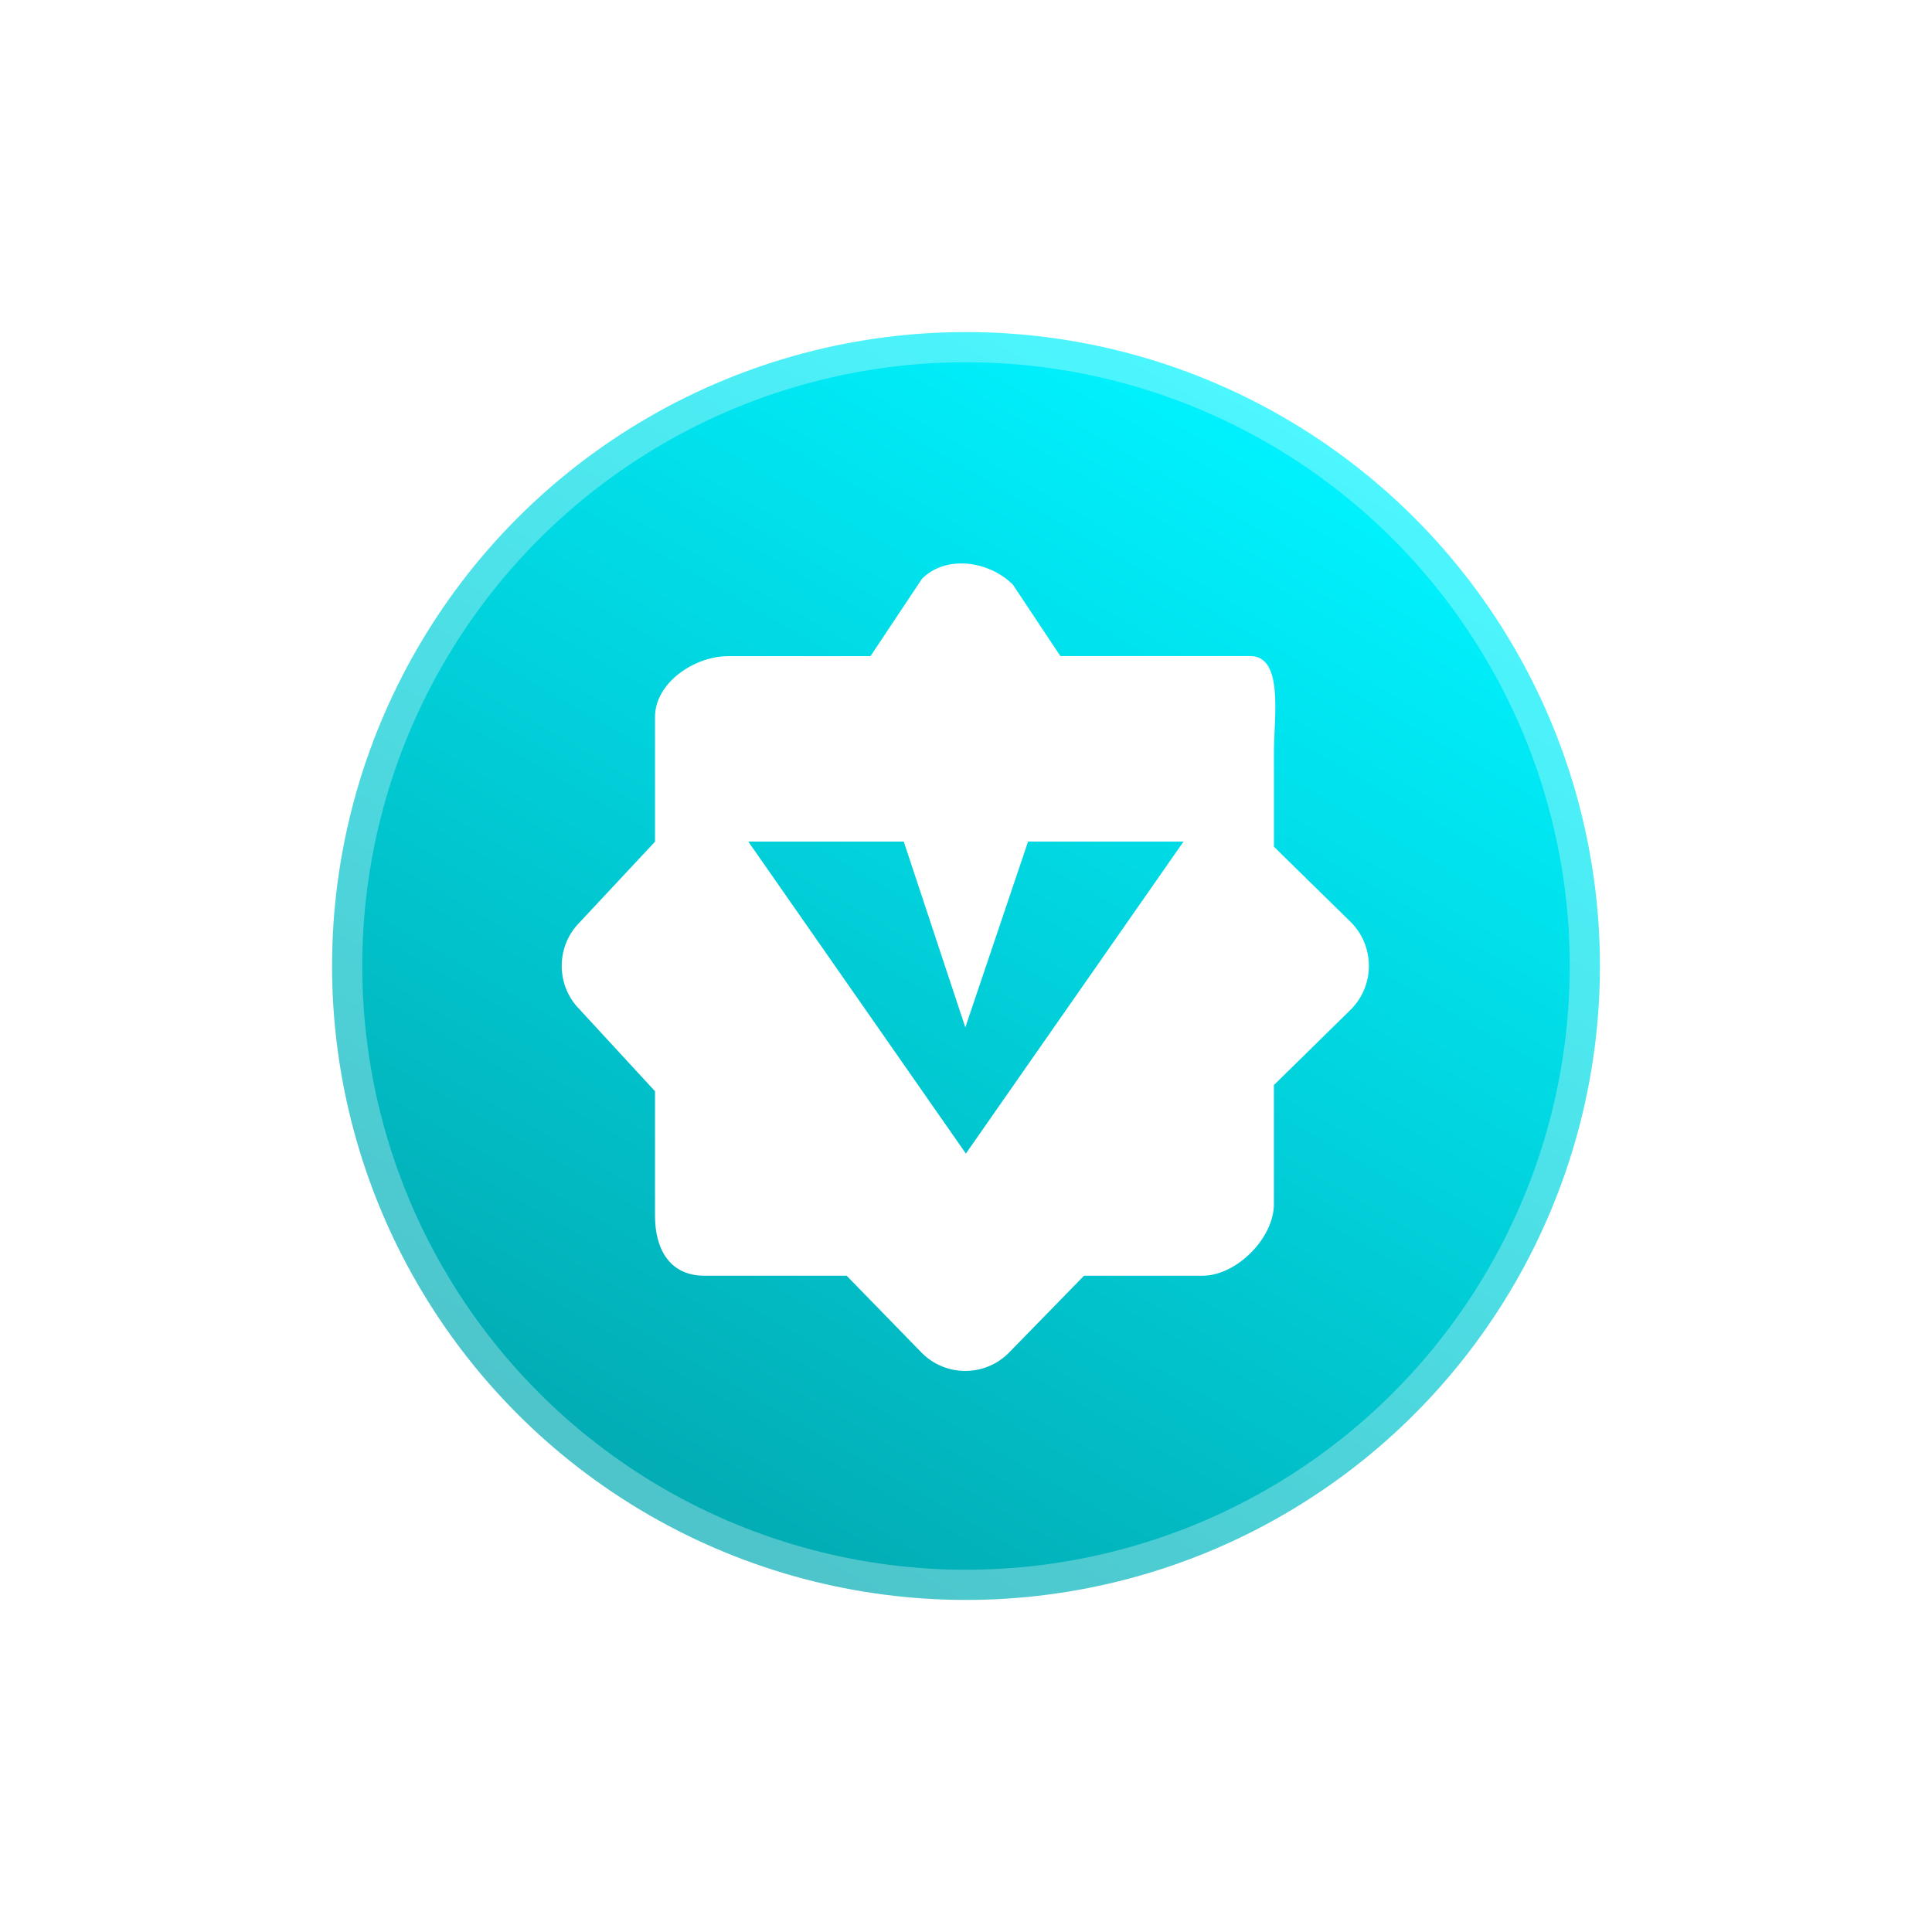
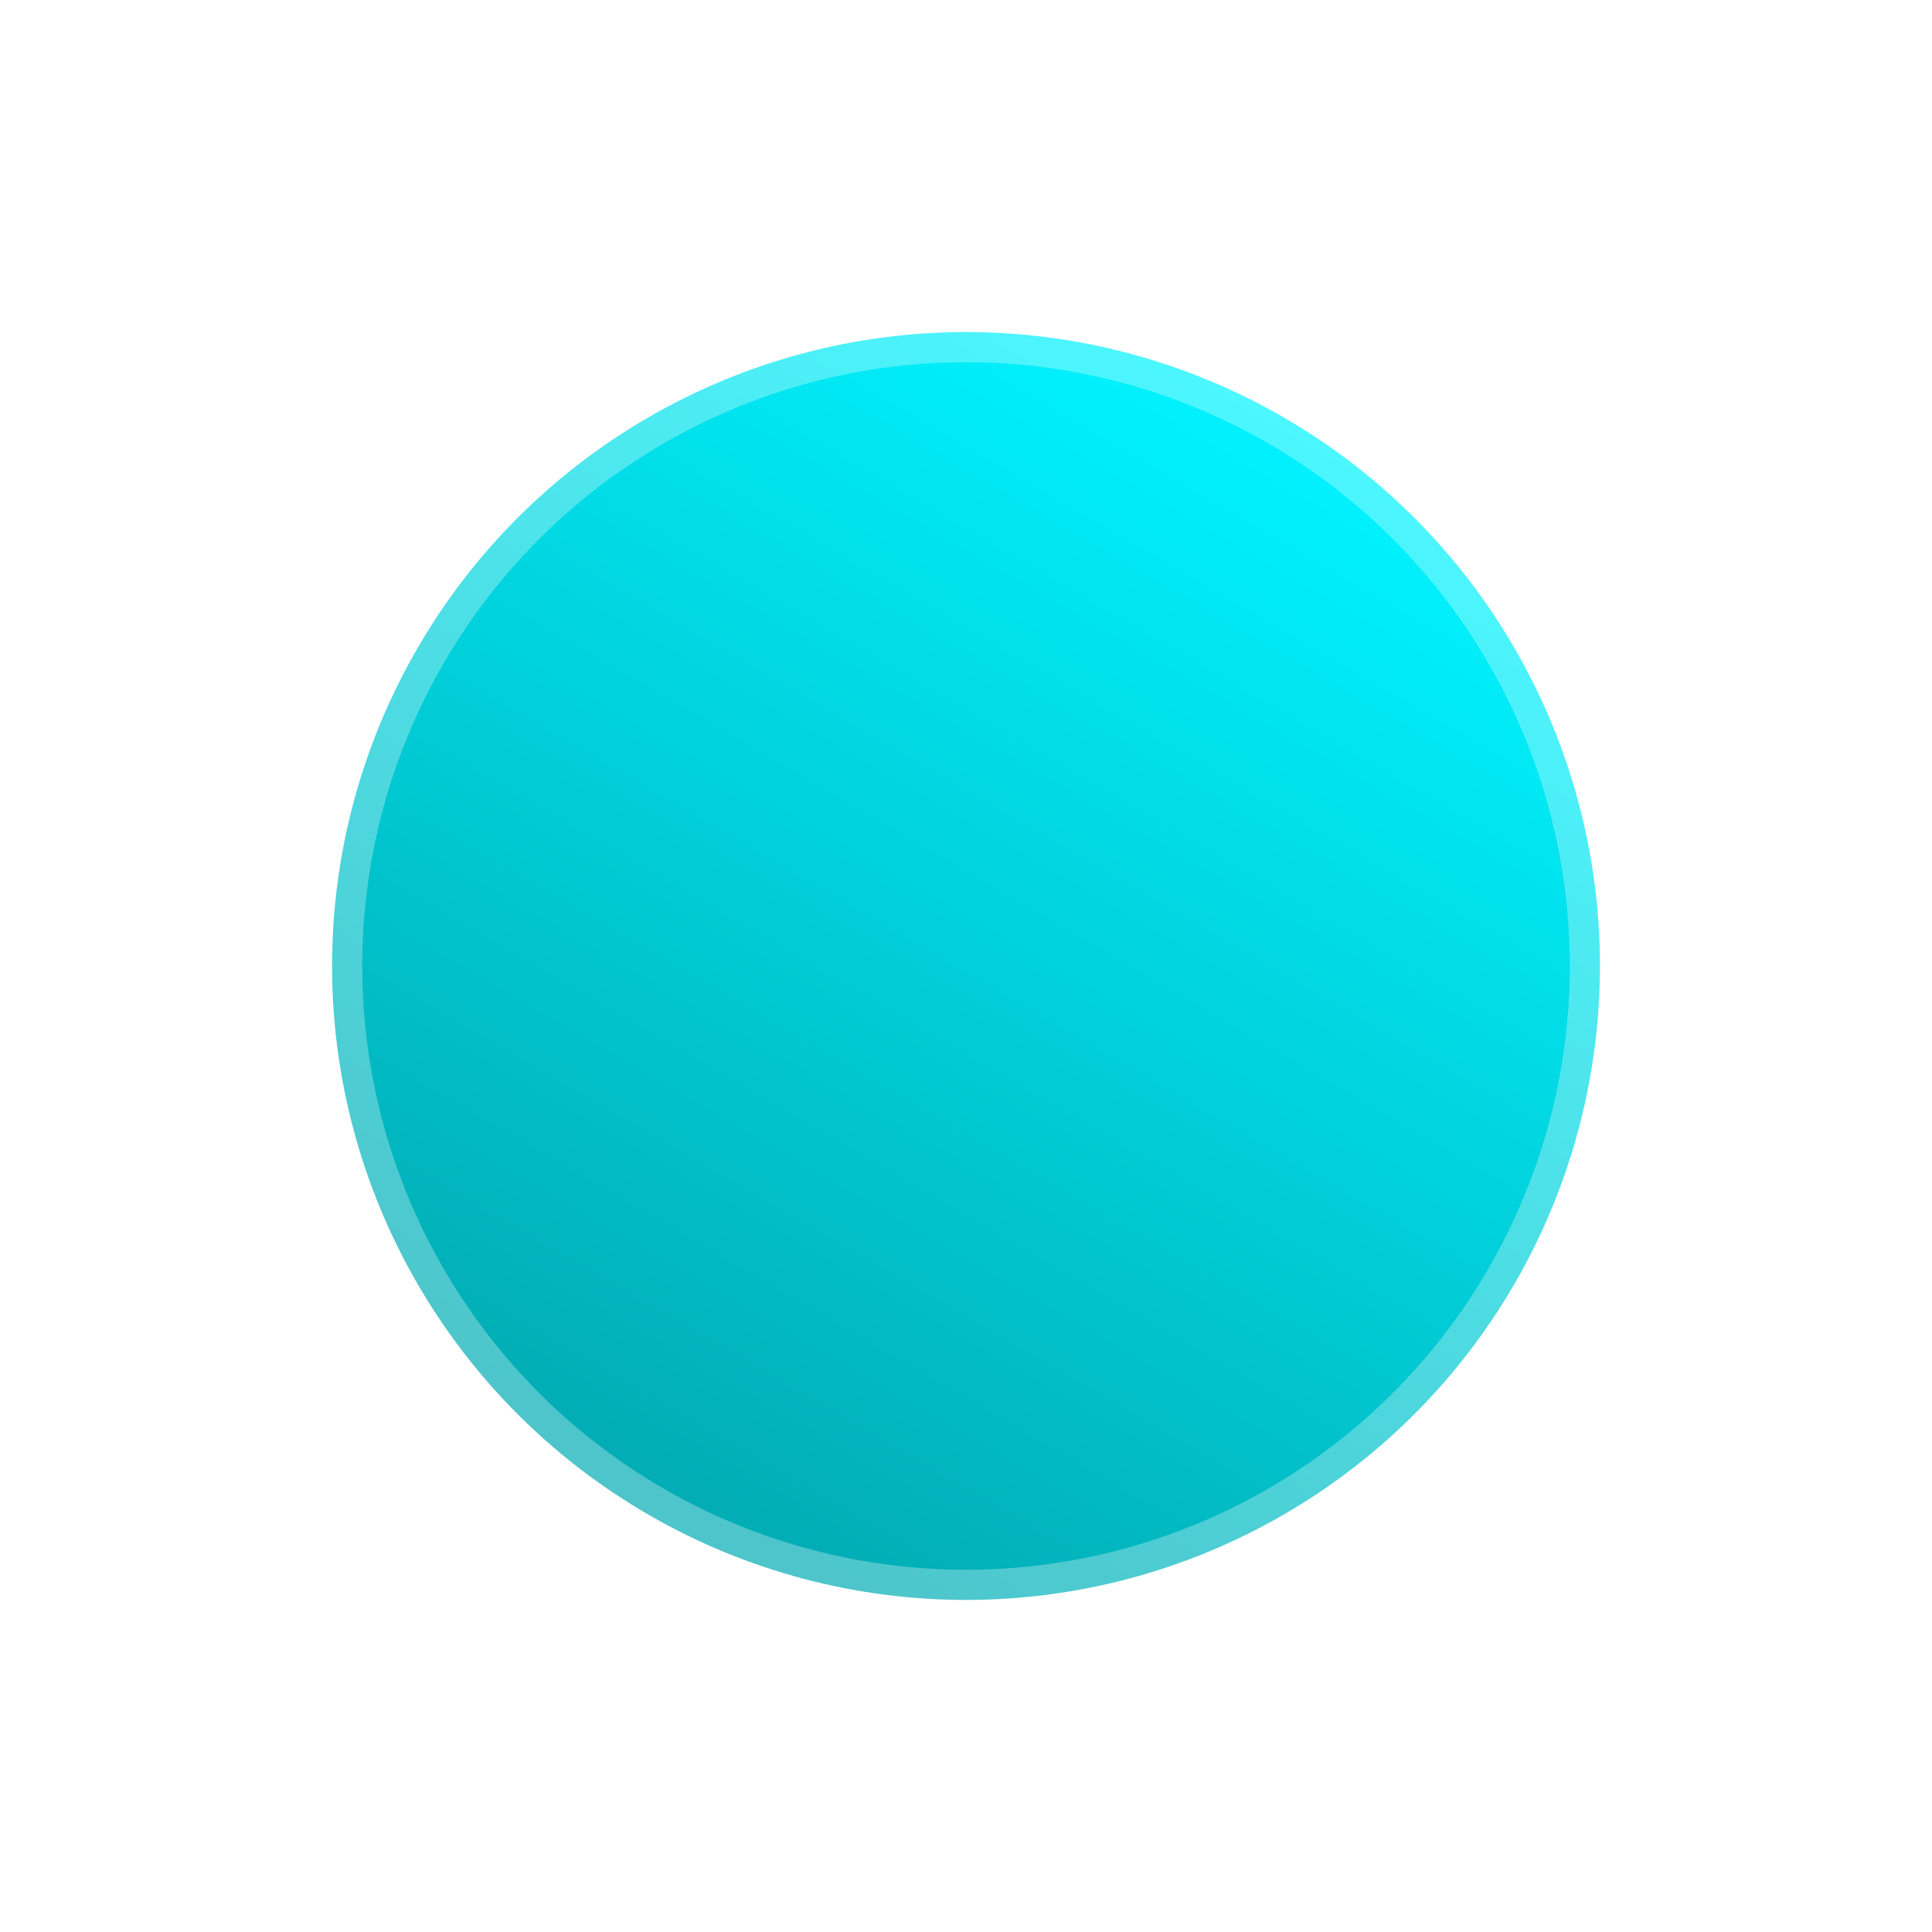
<svg xmlns="http://www.w3.org/2000/svg" width="32px" height="32px" viewBox="0 0 32 32" version="1.1">
  <title>Verified</title>
  <defs>
    <filter x="-34.1%" y="-34.1%" width="168.2%" height="168.2%" filterUnits="objectBoundingBox" id="filter-1">
      <feOffset dx="0" dy="0" in="SourceAlpha" result="shadowOffsetOuter1" />
      <feGaussianBlur stdDeviation="2.5" in="shadowOffsetOuter1" result="shadowBlurOuter1" />
      <feColorMatrix values="0 0 0 0 0.101 0 0 0 0 0.63 0 0 0 0 0.351 0 0 0 0.8 0" type="matrix" in="shadowBlurOuter1" result="shadowMatrixOuter1" />
      <feMerge>
        <feMergeNode in="shadowMatrixOuter1" />
        <feMergeNode in="SourceGraphic" />
      </feMerge>
    </filter>
    <linearGradient x1="73.537%" y1="5.962%" x2="24.347%" y2="90.823%" id="linearGradient-2">
      <stop stop-color="#00F3FF" offset="0%" />
      <stop stop-color="#02ACB4" offset="100%" />
    </linearGradient>
  </defs>
  <g id="页面-1" stroke="none" stroke-width="1" fill="none" fill-rule="evenodd">
    <g id="1LBP备份" transform="translate(-813, -668)">
      <g id="编组-2备份" transform="translate(760, 435)">
        <g id="Verified" filter="url(#filter-1)" transform="translate(58, 238)">
          <circle id="椭圆形" stroke-opacity="0.3" stroke="#FFFFFF" fill="url(#linearGradient-2)" cx="11" cy="11" r="10.5" />
-           <path d="M10.272,4.585 C10.668,4.189 11.38,4.287 11.777,4.684 L12.563,5.866 L15.708,5.866 C16.267,5.868 16.1,6.883 16.101,7.445 L16.101,9.025 L17.378,10.277 C17.772,10.676 17.772,11.319 17.376,11.719 L16.1,12.972 L16.1,14.946 C16.098,15.508 15.481,16.129 14.92,16.13 L12.955,16.13 L11.706,17.41 C11.309,17.806 10.666,17.806 10.27,17.41 L9.023,16.13 L6.664,16.13 C6.103,16.129 5.85,15.703 5.849,15.141 L5.849,13.074 L4.6,11.719 C4.205,11.321 4.205,10.676 4.6,10.278 L5.849,8.941 L5.849,6.873 C5.85,6.311 6.496,5.87 7.057,5.868 L9.418,5.868 Z M9.969,8.939 L7.394,8.939 L10.998,14.107 L14.603,8.939 L12.028,8.939 L10.989,12.017 L9.969,8.939 Z" id="形状" fill="#FFFFFF" fill-rule="nonzero" />
        </g>
      </g>
    </g>
  </g>
</svg>